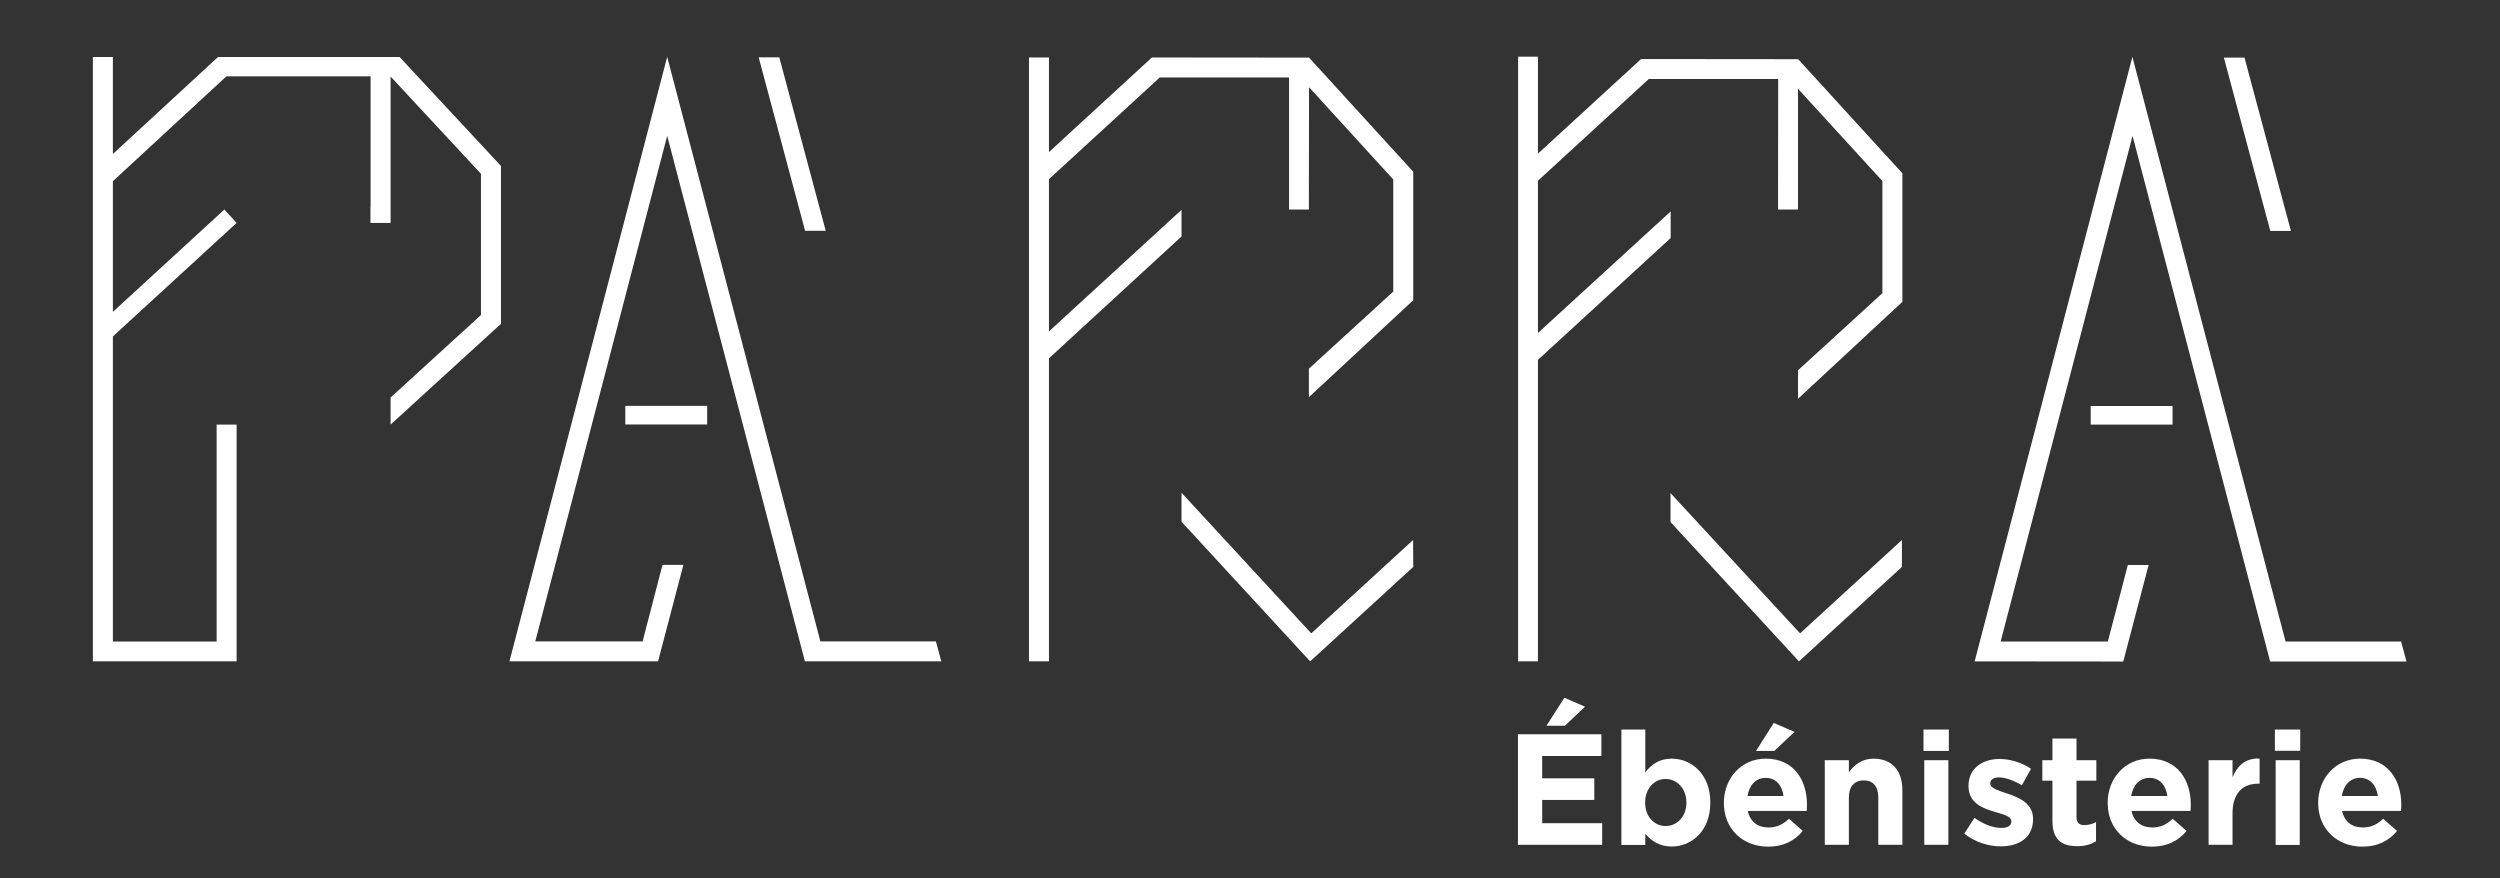
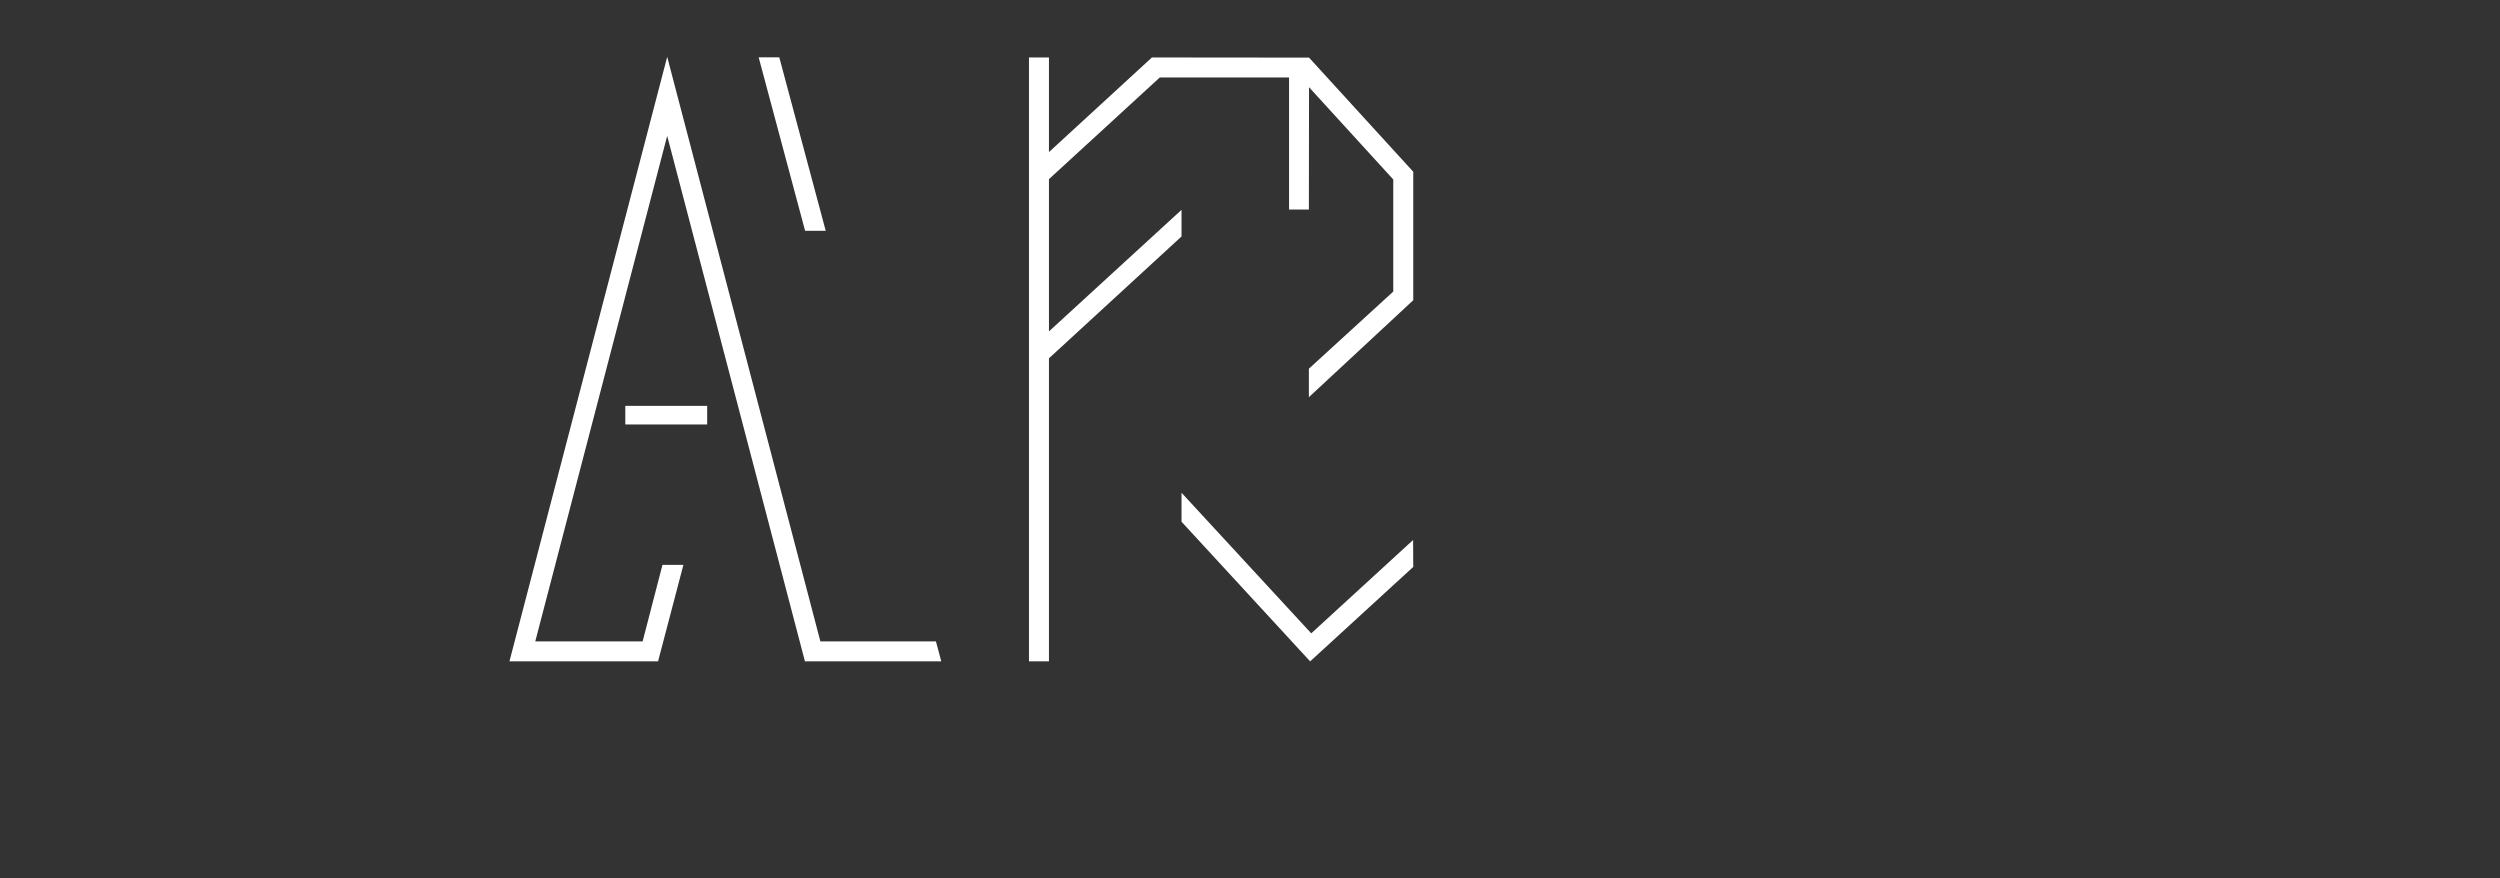
<svg xmlns="http://www.w3.org/2000/svg" version="1.2" viewBox="0 0 1588 558" width="1588" height="558">
  <rect x="0" y="0" width="1588" height="558" fill="#333333" stroke="none" />
  <title>logo-parra-white-svg</title>
  <style>
		.s0 { fill: #ffffff } 
	</style>
  <g id="layer1">
    <path id="path1081-56-5-5-0-9-8-4-2-9-8-1-2-1-3-7-1-5-6-9-8-1-8-7-6-7-6-5-7-0" fill-rule="evenodd" class="s0" d="m521.1 407.4h73.4l3.4 12.7h-86.6l-87.5-333.8-83.8 321.1h68.2l12.6-48.6q6.6 0 13.3 0l-16.1 61.3h-94.4l100.2-384zm-26.1-371l29.5 110.2h-13.1l-29.5-110.2zm-97.8 221.4h52v11.8h-52z" />
-     <path id="path1081-56-5-5-0-9-8-4-2-9-8-1-2-1-3-7-1-5-6-9-8-1-8-7-6-7-6-5-0-4-9" fill-rule="evenodd" class="s0" d="m1451.8 407.5h73.4l3.4 12.7h-86.6l-87.4-333.9-83.8 321.2h68.1l12.7-48.6q6.6 0 13.2 0l-16.1 61.3-94.4-0.1 100.2-384zm-26.1-370.9l29.5 110.1h-13.1l-29.5-110.1zm-97.7 221.3h52v11.8h-52z" />
    <path id="path977-9-9-5-1-3-5-1-1-3-4-6-4-0-7-4-8-5-6-0-9-5-0-4-9-7-4-7-4-3-2" class="s0" d="m653.6 36.5v383.6h12.7v-192.5l84.2-77.4v-16.9l-84.2 77.2v-96.7l70.4-64.6h82.1v83.9h12.6l0.1-77.7 53.5 58.6v71.2l-53.6 49v18.1l66.3-61.6v-81.6l-66.2-72.5-99.8-0.1-65.4 60.1v-60.1zm96.9 276.5v18.4l81.7 88.7 65.5-60-0.1-17.1-64.7 59.3z" />
-     <path id="path977-9-9-5-1-3-5-1-1-3-4-6-4-0-7-4-8-5-6-0-9-6-5-4-2-1-3-8-2-9-7-4" fill-rule="evenodd" class="s0" d="m976.9 36v61.6l65.5-60.1 99.8 0.1 66.2 72.5v81.6l-66.3 61.6v-18.1l53.6-49v-71.2l-53.6-58.6v76.7h-12.7l0.1-82.9h-82.2l-70.4 64.6v96.7l84.3-77.2v16.9l-84.3 77.4v191.5h-12.6v-384.1zm166.5 366.3l64.7-59.3v17.1l-65.4 60-81.6-88.5v-18.4z" />
-     <path id="path975-1-5-5-2-6-1-9-5-5-2-8-5-7-0-6-1-4-3-3-4-0-0-1-8-7-2-3-7-9" class="s0" d="m138.5 36.2l-66.8 61.6v-61.6h-12.7v383.9h91.3v-150.4h-12.7v137.8h-65.9v-193.8l78.6-72.1-7.8-8.5-70.8 65v-83l72.1-66.6h91.6v83h-0.1v10.1h12.8v-93l57.4 61.8v89.7l-57.4 52.4v0.2 17l70.1-64v-100.3l-64.4-69.2z" />
-     <path id="text8995-5-7-3-0-2-9-9-9-3-1-3-1-3-3-2-0-8-6-7-4-4" fill-rule="evenodd" class="s0" d="m1006.8 448.9l-12.8 12.1h-11.7l11.4-17.8zm133.1 16l-12.9 12.1h-11.6l11.3-17.8zm-94.8-1.5v27.2c3.8-5 8.9-8.7 16.8-8.7 12.5 0 24.5 9.8 24.5 27.8v0.2c0 17.9-11.8 27.8-24.5 27.8-8.1 0-13.1-3.8-16.8-8.1v7.1h-15.2v-73.3zm176.7 0h16.1v13.6h-16.1zm223.2 0h16.1v13.5h-16.1zm-427.8 3v13.8h-37.6v14.2h33.1v13.7h-33.1v14.8h38.1v13.7h-53.5v-70.2zm301.8 2.7v13.8h12.6v13h-12.6v23c0 3.5 1.5 5.2 4.9 5.2 2.8 0 5.3-0.7 7.5-1.9v12.2c-3.2 1.9-6.9 3.1-12 3.1-9.3 0-15.7-3.7-15.7-16.1v-25.5h-6.4v-13h6.4v-13.8zm116.3 12.8v15.9h-0.8c-10.1 0-16.4 6.1-16.4 19v19.8h-15.2v-53.7h15.2v10.8c3-7 7.6-11.6 15.6-11.9q0.8 0 1.6 0.1zm-287.5 29.2v0.2c0 1.5-0.1 2.4-0.2 3.8h-37.4c1.5 6.9 6.3 10.5 13.1 10.5 5.1 0 8.8-1.6 13.1-5.5l8.7 7.7c-5 6.2-12.2 10-22 10-16.1 0-28.1-11.3-28.1-27.7v-0.2c0-15.4 11-28 26.6-28 18 0 26.2 13.9 26.2 29.2zm60.6-9.3v34.8h-15.3v-30c0-7.2-3.4-10.9-9.2-10.9-5.8 0-9.5 3.7-9.5 10.9v30h-15.3v-53.7h15.3v7.6c3.5-4.5 8-8.6 15.7-8.6 11.6 0 18.3 7.6 18.3 19.9zm183.2 9.3v0.2c0 1.5-0.1 2.4-0.2 3.8h-37.5c1.6 6.9 6.4 10.5 13.2 10.5 5.1 0 8.8-1.6 13-5.5l8.8 7.7c-5.1 6.2-12.3 10-22 10-16.2 0-28.1-11.3-28.1-27.7v-0.2c0-15.4 10.9-28 26.6-28 17.9 0 26.2 13.9 26.2 29.2zm133.7 0v0.2c0 1.5-0.1 2.4-0.2 3.8h-37.4c1.5 6.9 6.3 10.5 13.1 10.5 5.1 0 8.8-1.6 13-5.5l8.8 7.7c-5 6.2-12.3 10-22 10-16.1 0-28.1-11.3-28.1-27.7v-0.2c0-15.4 11-28 26.6-28 18 0 26.2 13.9 26.2 29.2zm-235.2-22.8l-5.8 10.5c-5.3-3.1-10.6-5-14.5-5-3.7 0-5.6 1.6-5.6 3.7v0.2c0 3 5.1 4.4 10.9 6.4 7.5 2.5 16.3 6.2 16.3 16v0.2c0 11.9-9 17.3-20.6 17.3-7.5 0-16-2.5-23.1-8.1l6.5-10c5.8 4.2 12 6.4 17 6.4 4.4 0 6.4-1.6 6.4-4v-0.2c0-3.3-5.2-4.4-11.1-6.2-7.6-2.2-16.1-5.7-16.1-16.2v-0.2c0-10.9 8.8-17 19.7-17 6.8 0 14.2 2.3 20 6.2zm-67.8-5.4h15.3v53.7h-15.3zm223.2 0h15.3v53.8h-15.3zm-335.5 22.7h22.9c-0.9-6.8-4.9-11.5-11.3-11.5-6.3 0-10.4 4.6-11.6 11.5zm243.7 0h23c-0.9-6.8-4.9-11.5-11.3-11.5-6.3 0-10.5 4.6-11.7 11.5zm133.8 0h22.9c-0.9-6.8-4.9-11.5-11.3-11.5-6.3 0-10.4 4.6-11.6 11.5zm-442.5 4.1v0.2c0 8.9 5.9 14.8 13 14.8 7.1 0 13.2-5.8 13.2-14.8v-0.2c0-8.9-6.1-14.9-13.2-14.9-7.1 0-13 6-13 14.9z" />
  </g>
</svg>